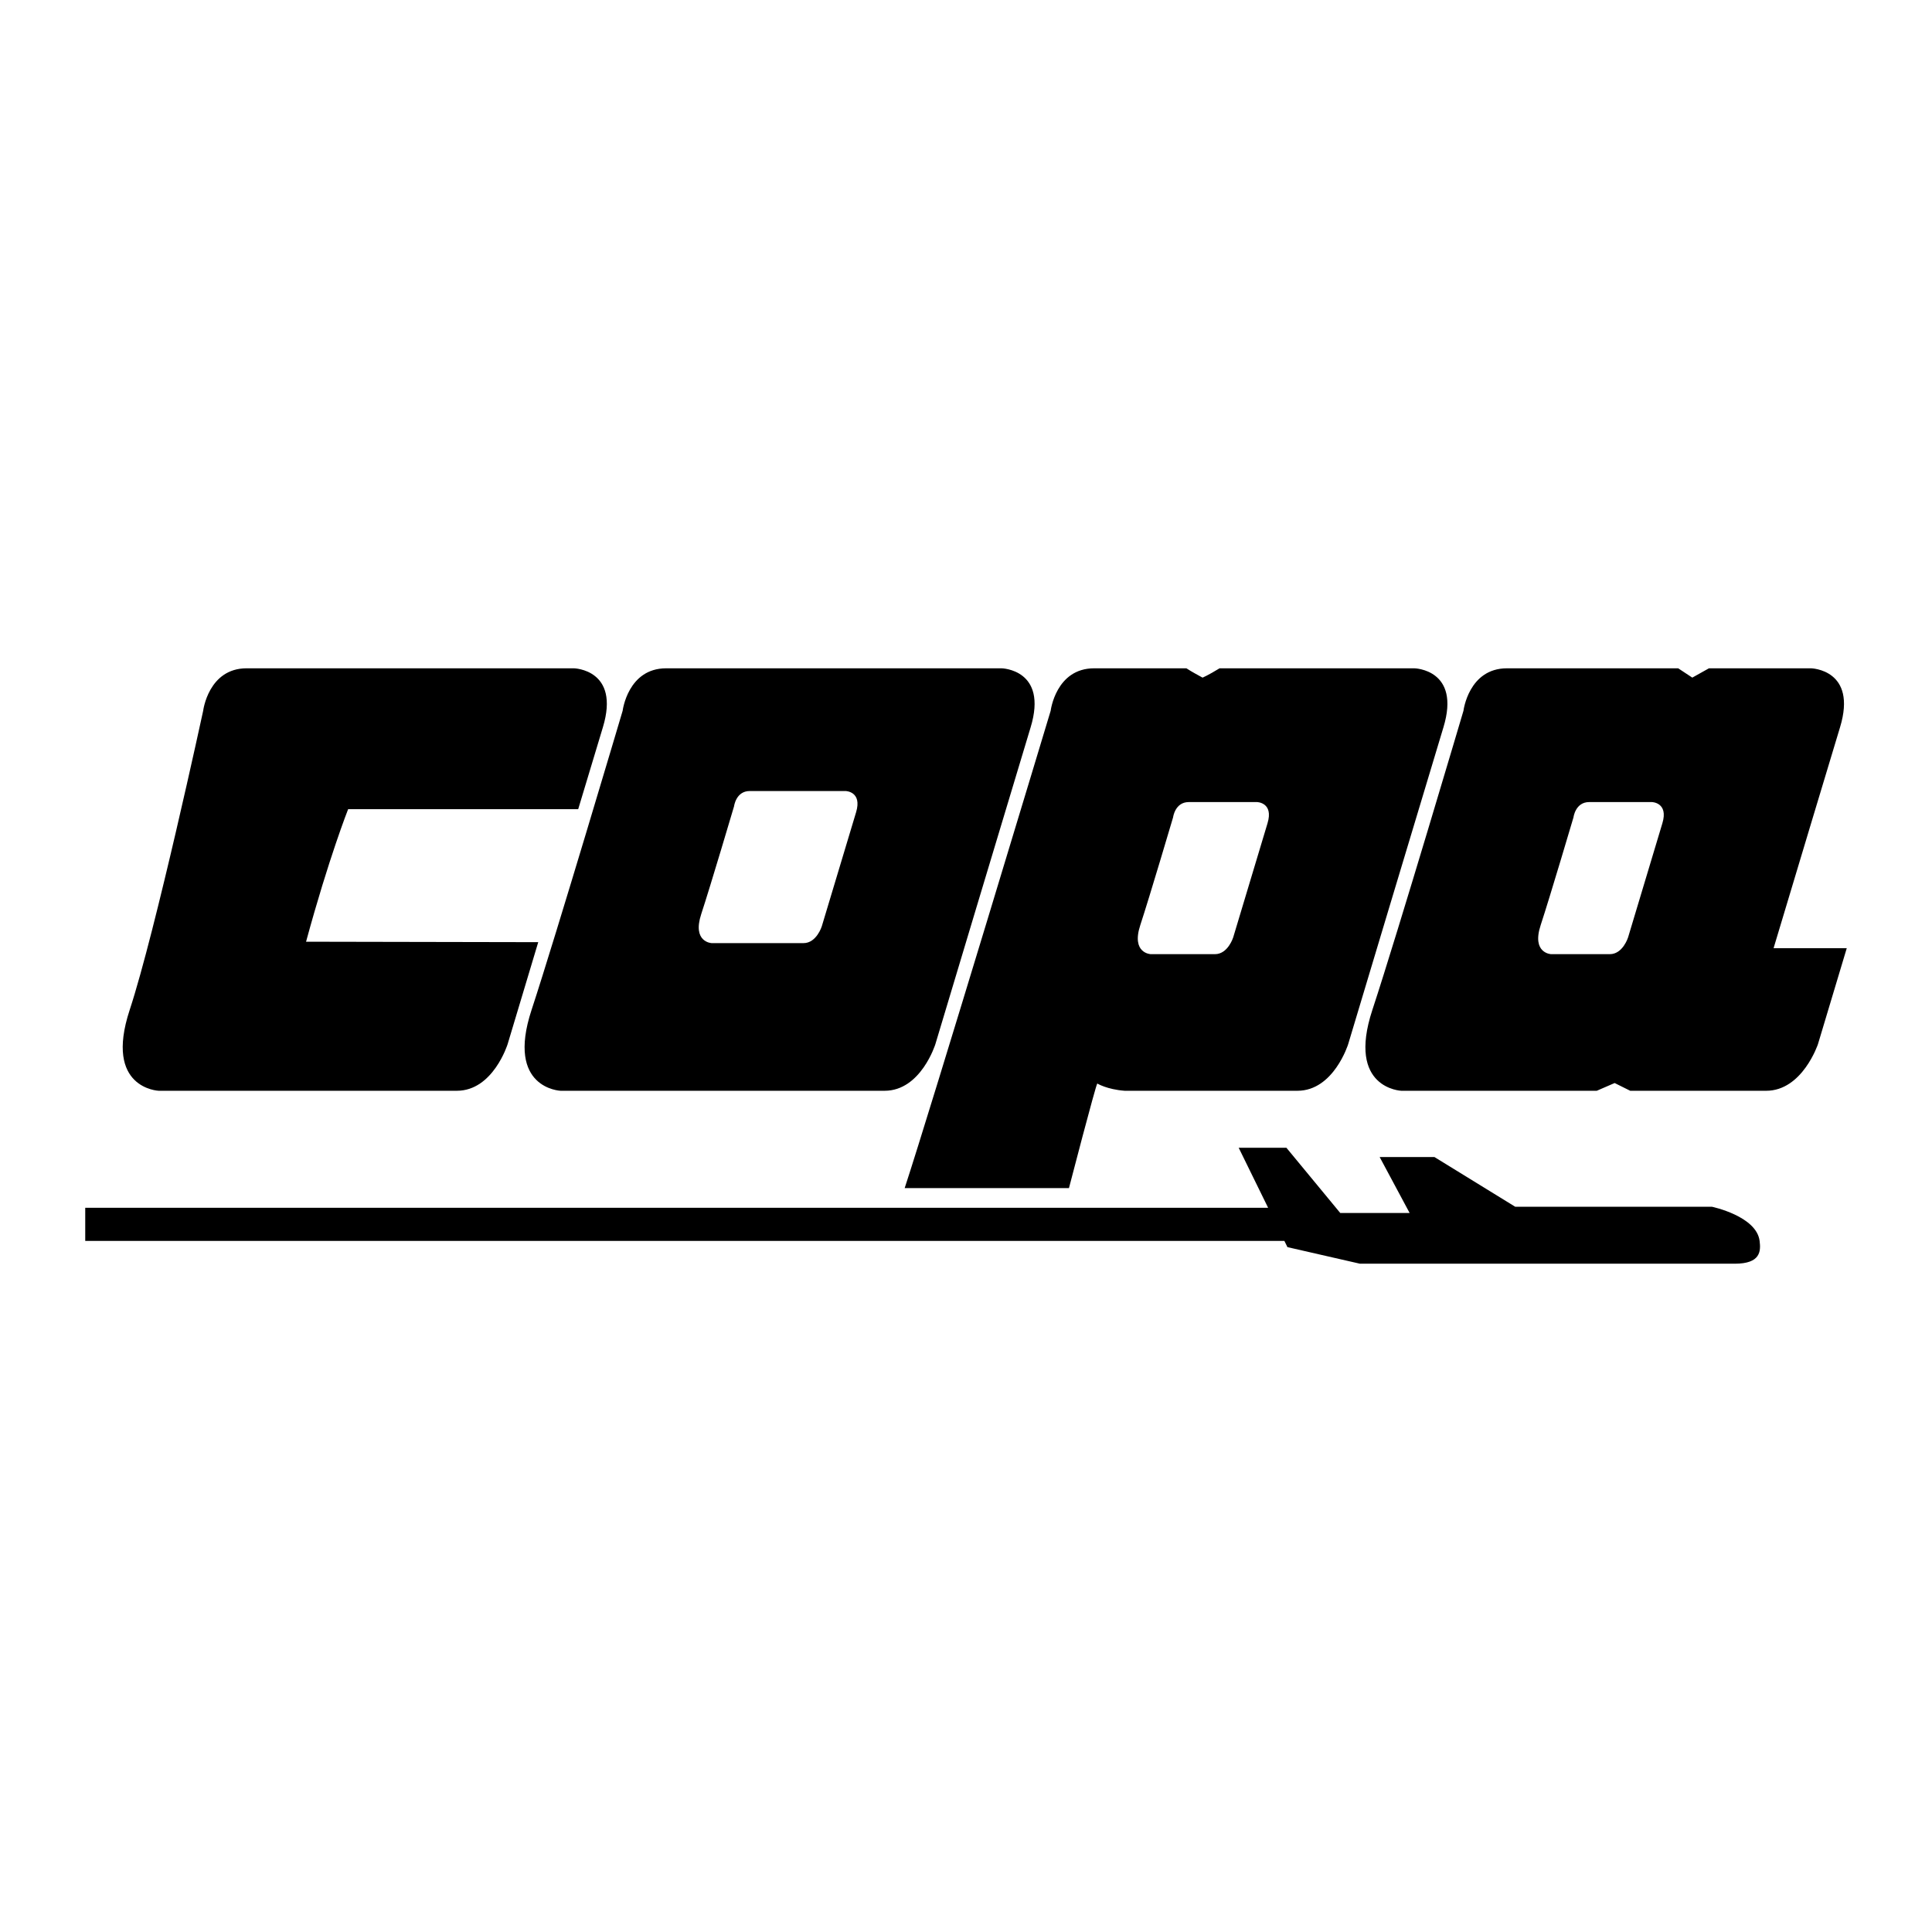
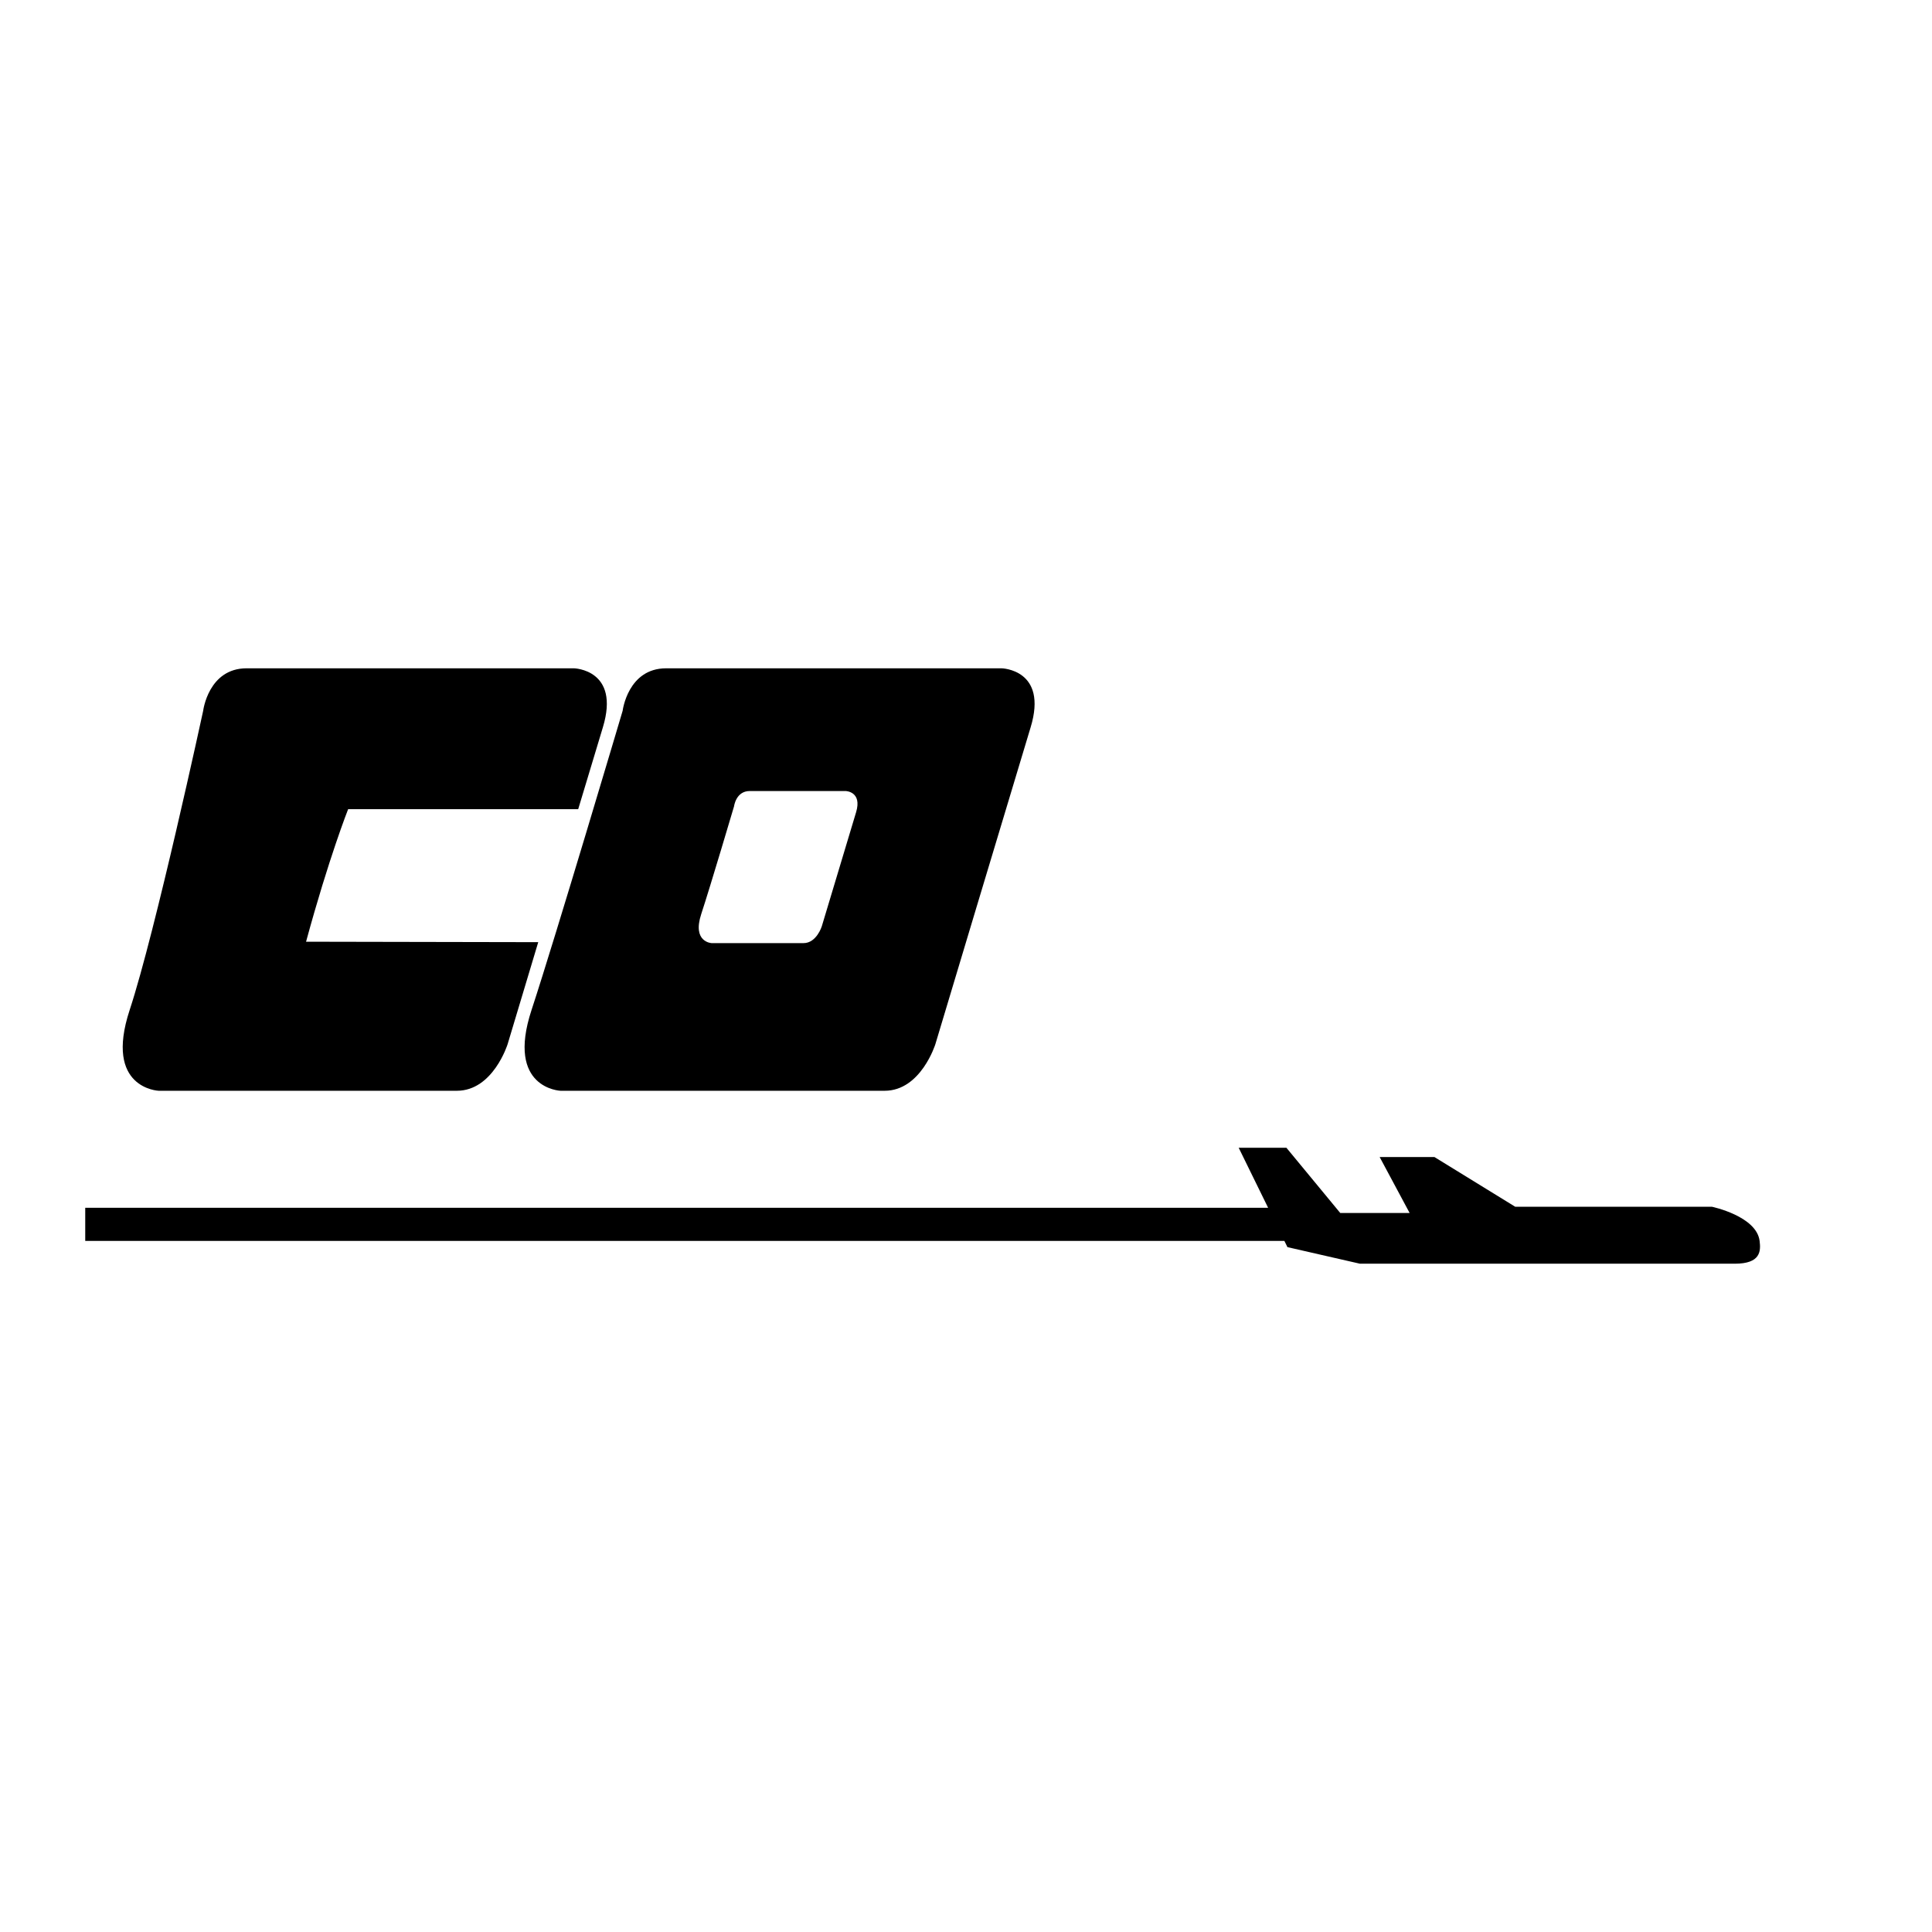
<svg xmlns="http://www.w3.org/2000/svg" width="2500" height="2500" viewBox="0 0 192.756 192.756">
  <g fill-rule="evenodd" clip-rule="evenodd">
-     <path fill="#fff" d="M0 0h192.756v192.756H0V0z" />
+     <path fill="#fff" d="M0 0h192.756H0V0z" />
    <path d="M66.461 66.677h33.472s4.648.103 2.893 5.888c-1.615 5.324-9.504 31.613-9.504 31.613s-1.446 4.648-5.062 4.648H55.924s-5.476-.205-2.893-8.057c2.416-7.346 9.091-29.857 9.091-29.857s.517-4.235 4.339-4.235zM53.7 94l-3.055 10.178s-1.447 4.648-5.062 4.648H15.829s-5.476-.205-2.893-8.057 7.335-29.857 7.335-29.857.517-4.236 4.339-4.236h32.646s4.648.103 2.893 5.888c-.444 1.464-1.363 4.515-2.462 8.167H34.734s-1.925 4.856-4.198 13.224L53.7 94z" />
    <path d="M74.799 78.921h9.57s1.673.037 1.042 2.12c-.582 1.917-3.422 11.381-3.422 11.381s-.521 1.673-1.822 1.673h-9.162s-1.971-.074-1.042-2.901c.93-2.826 3.273-10.748 3.273-10.748s.186-1.525 1.563-1.525z" fill="#fff" />
-     <path d="M141.119 66.677h-19.443c-1.166.716-1.699.929-1.699.929-.576-.323-.965-.515-1.611-.929h-9.203c-3.822 0-4.338 4.236-4.338 4.236s-11.984 39.775-14.567 47.626h16.391s2.67-10.277 2.828-10.436c0 0 .965.592 2.732.723h17.236c3.617 0 5.062-4.648 5.062-4.648s7.889-26.289 9.504-31.613c1.759-5.785-2.892-5.888-2.892-5.888zM176.951 94.599c2.428-8.084 5.658-18.838 6.629-22.034 1.756-5.785-2.893-5.888-2.893-5.888h-10.184l-1.662.929-1.408-.929H150.35c-3.824 0-4.34 4.236-4.34 4.236s-6.508 22.005-9.092 29.857c-2.582 7.852 2.893 8.057 2.893 8.057h19.498l1.785-.773 1.555.773h13.562c3.615 0 5.166-4.648 5.166-4.648l2.875-9.579h-7.301v-.001z" />
    <path d="M118.602 80.023h6.816s1.674.037 1.041 2.12c-.582 1.916-3.422 11.38-3.422 11.38s-.52 1.674-1.822 1.674h-6.406s-1.971-.074-1.041-2.901 3.271-10.749 3.271-10.749.186-1.524 1.563-1.524z" fill="#fff" />
    <path d="M175.557 123.807c-.311-2.479-4.752-3.408-4.752-3.408h-19.629l-8.059-4.959h-5.467l2.988 5.578h-6.922l-5.373-6.508h-4.76l2.938 5.992H8.504v3.305h119.639l.305.619 7.232 1.654h37.398c2.582 0 2.608-1.248 2.479-2.273z" />
    <path d="M158.549 80.023h6.264s1.674.037 1.041 2.12c-.58 1.916-3.42 11.38-3.42 11.38s-.521 1.674-1.822 1.674h-5.857s-1.971-.074-1.041-2.901 3.273-10.749 3.273-10.749.185-1.524 1.562-1.524z" fill="#fff" />
  </g>
</svg>